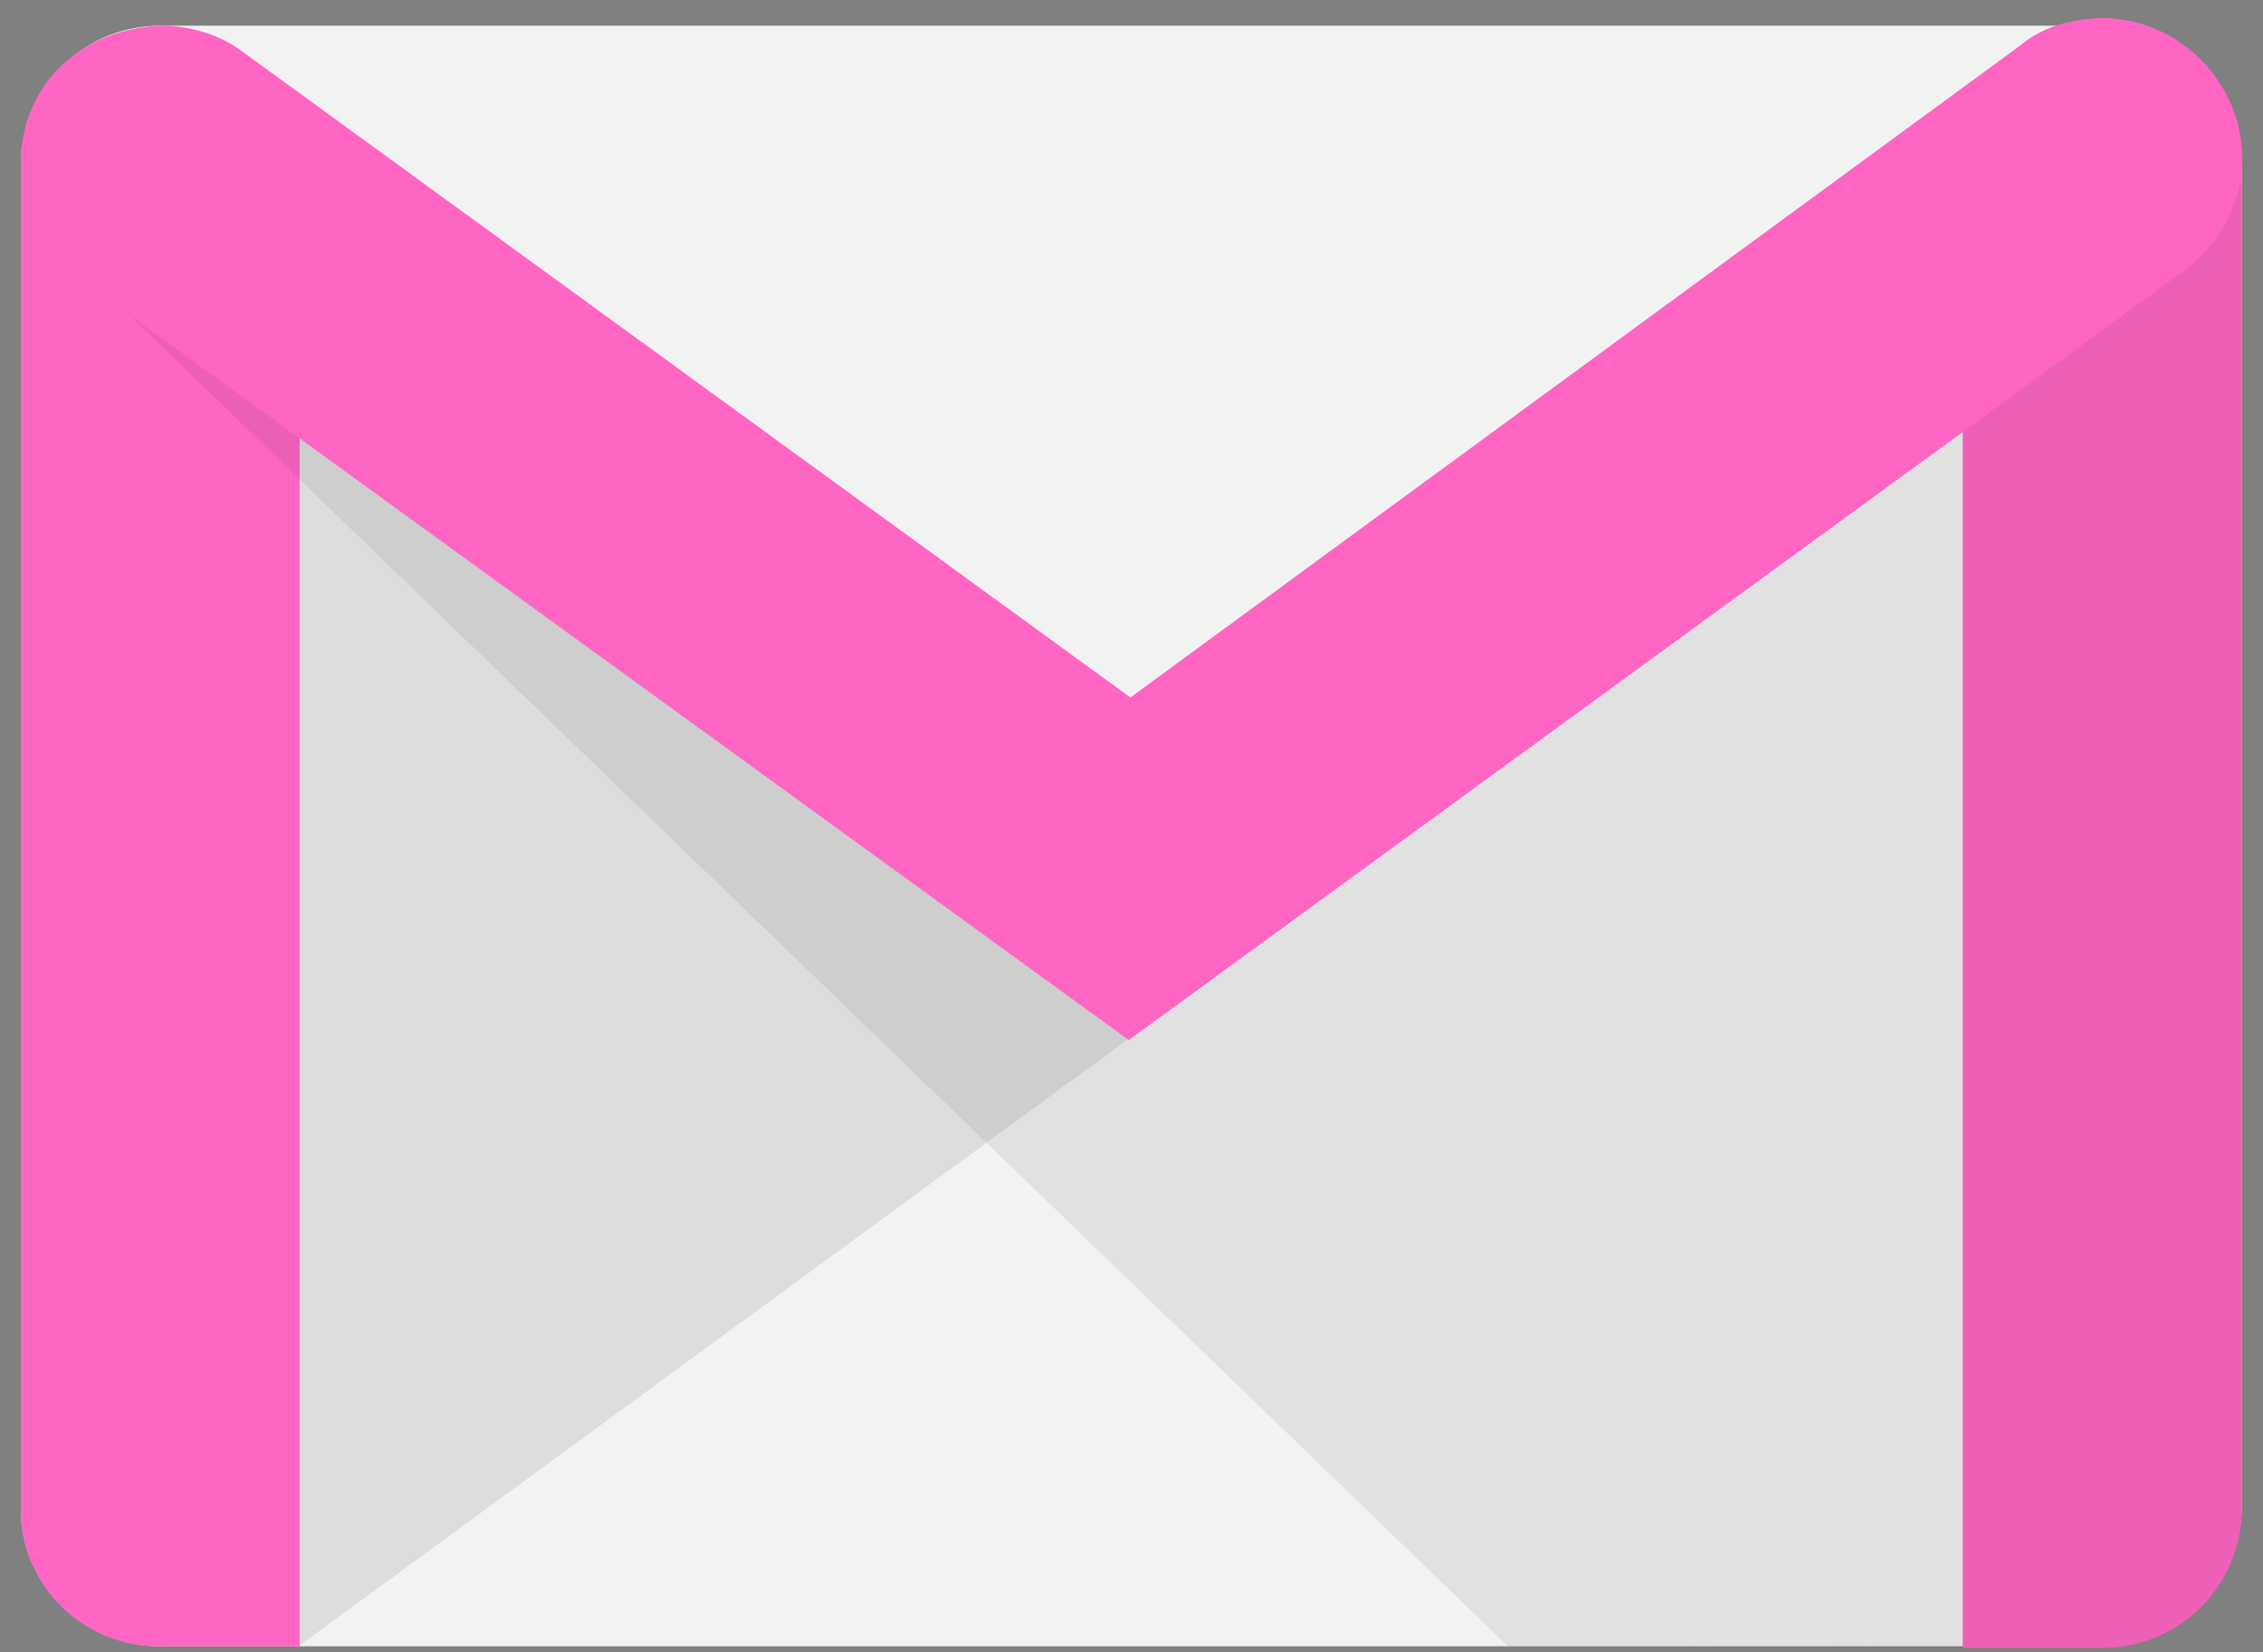
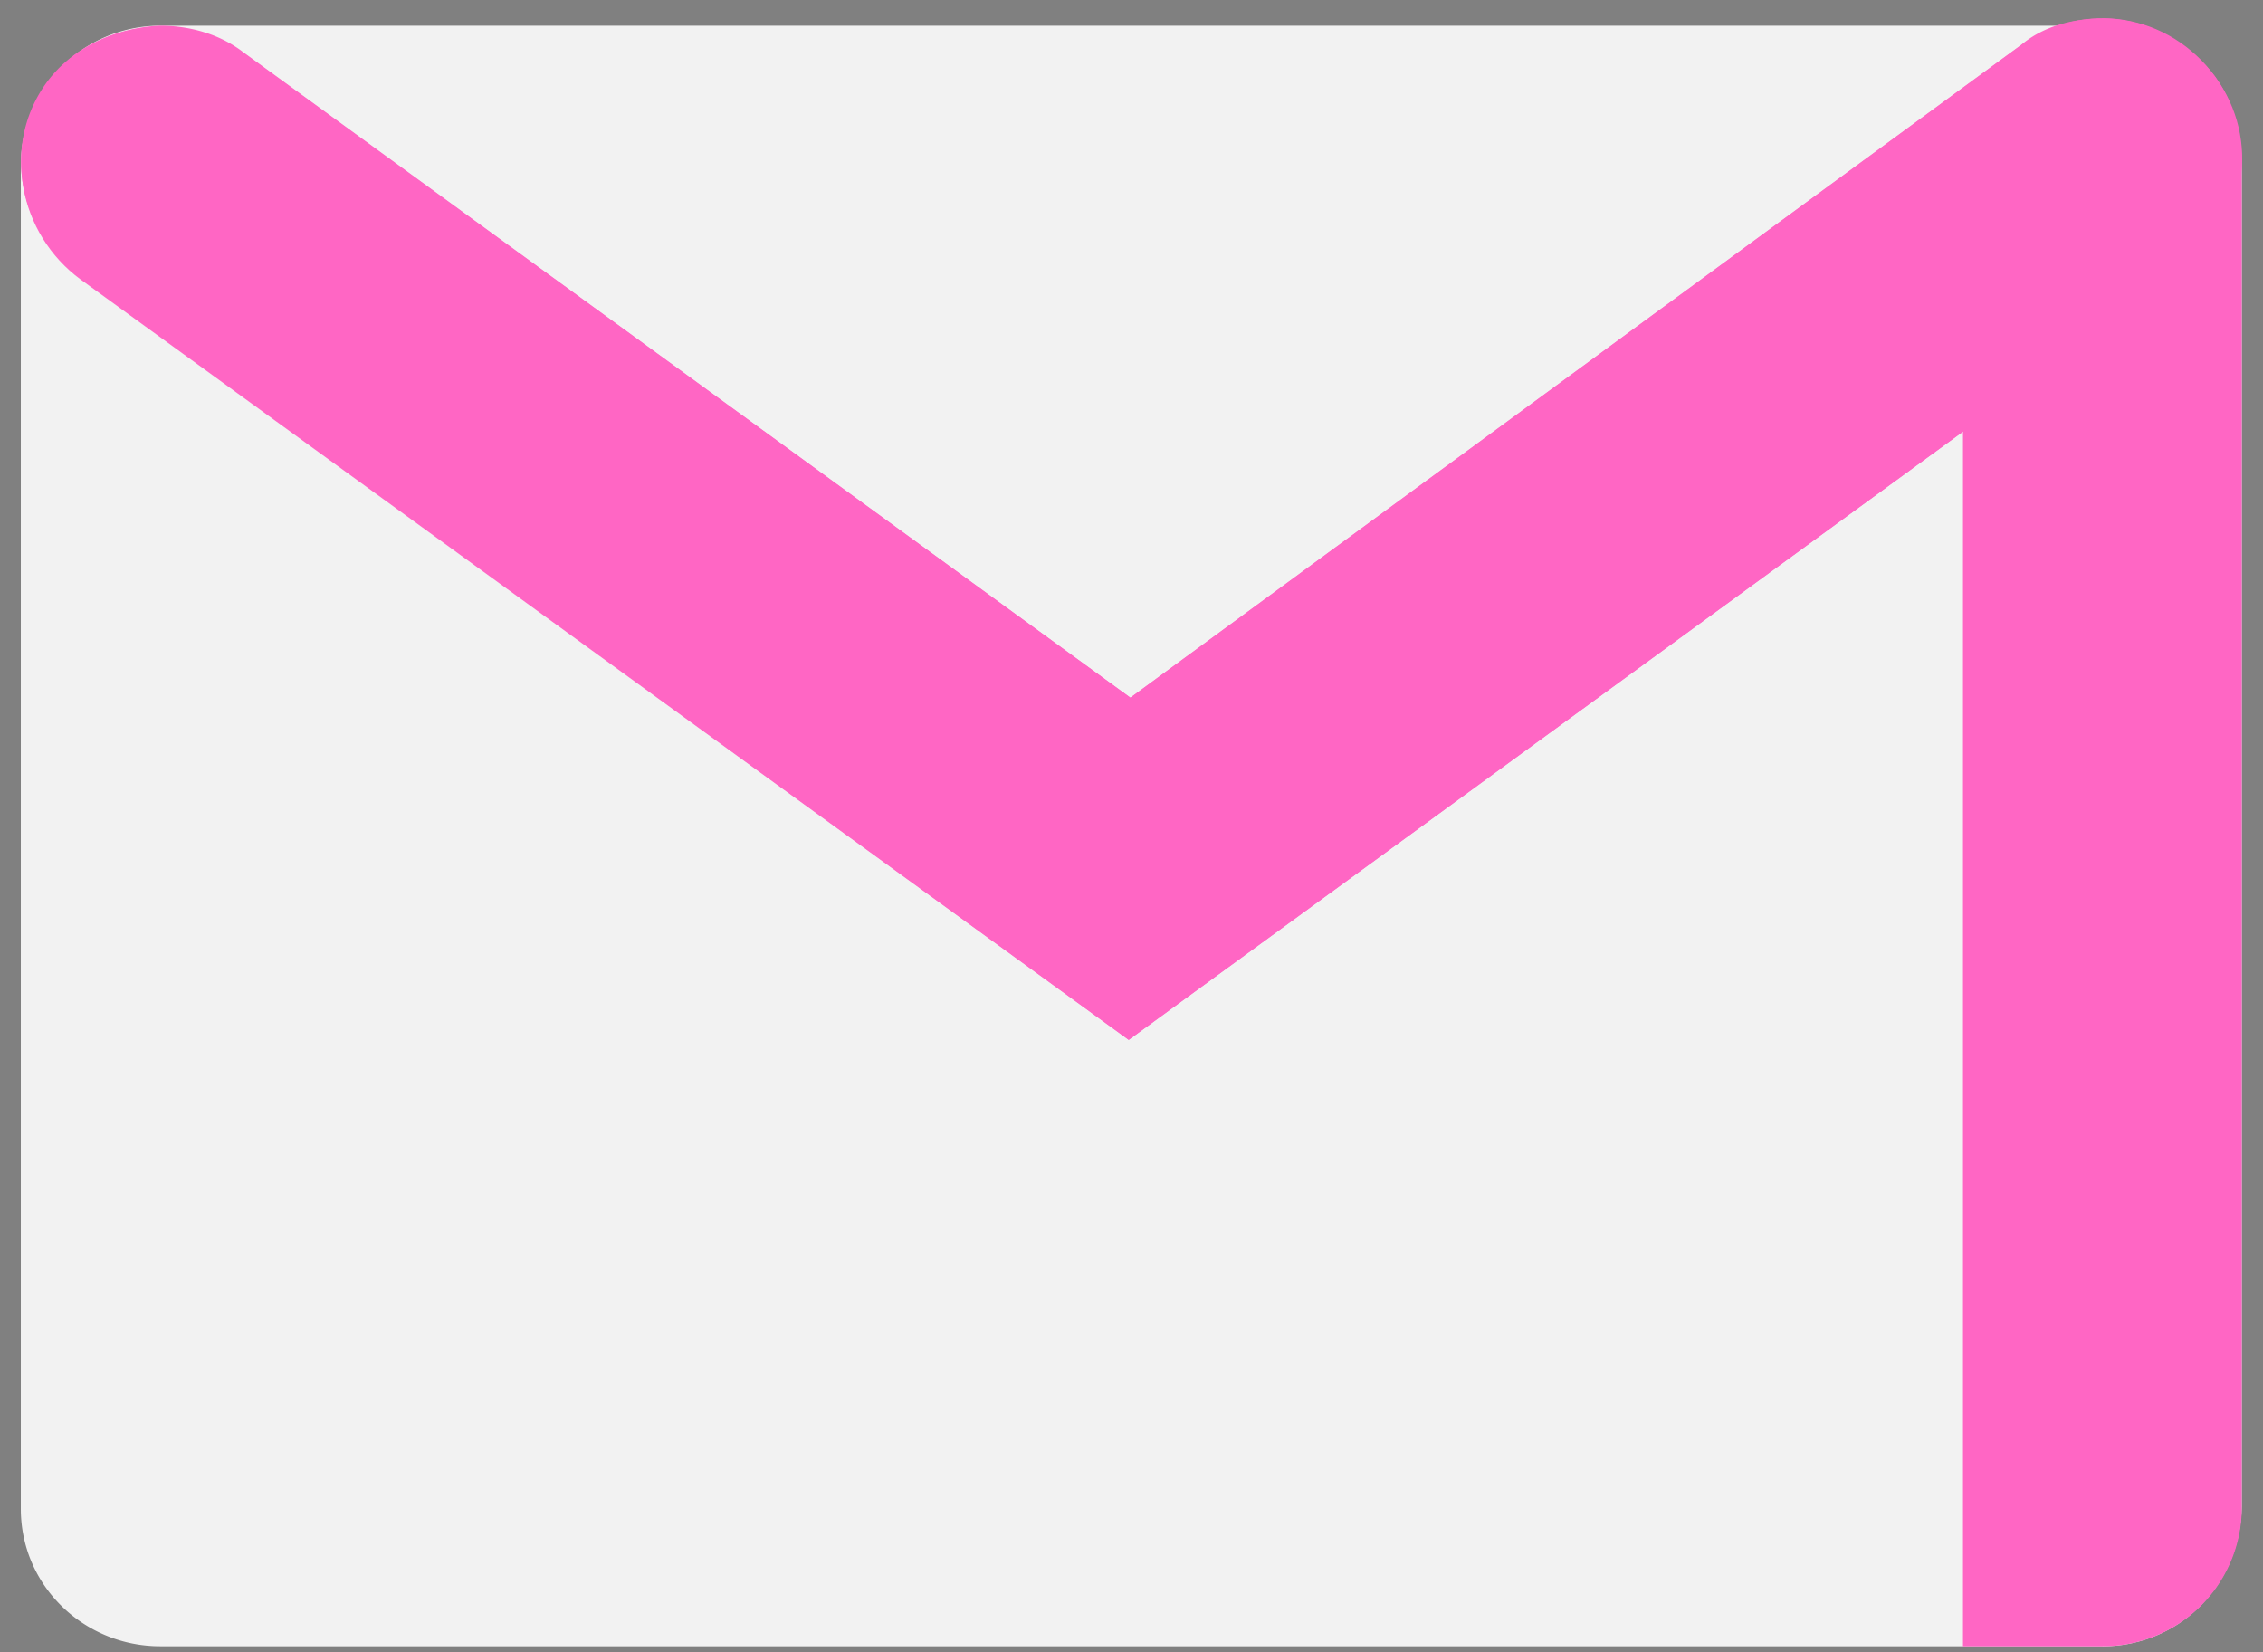
<svg xmlns="http://www.w3.org/2000/svg" fill="#000000" height="23.8" preserveAspectRatio="xMidYMid meet" version="1" viewBox="-0.3 4.0 32.6 23.8" width="32.6" zoomAndPan="magnify">
  <rect x="-0.3" y="4.0" width="32.6" height="23.8" fill="#808080" stroke="none" />
  <g id="change1_1">
    <path d="M29.986 27.715H2.008C.915 27.715 0 26.85 0 25.733V6.376A2.01 2.01 0 0 1 2.008 4.37h27.978c1.093 0 2.008.9 2.008 2.008v19.33c-.025 1.144-.915 2.008-2.008 2.008z" fill="#f2f2f2" />
  </g>
  <g id="change2_1">
-     <path d="M4 27.715l11.97-8.76.076-.508L3.7 9.578l-.025 17.705z" fill="#221f1f" opacity="0.1" />
-   </g>
+     </g>
  <g fill="#ff66c4" id="change3_1">
-     <path d="M2.008 27.715C.9 27.715 0 26.85 0 25.733V6.35c0-1.118.9-1.32 2.008-1.32s2.008.23 2.008 1.32v21.364z" fill="inherit" />
-     <path d="M2.008 5.334c1.423 0 1.703.432 1.703 1.016v21.084H2.008c-.94 0-1.703-.762-1.703-1.703V6.35c-.025-.6.28-1.016 1.703-1.016zm0-.28C.9 5.055 0 5.283 0 6.35v19.356a1.98 1.98 0 0 0 2.008 2.008h2.008V6.35C4 5.258 3.126 5.055 2.008 5.055zm27.978.28c1.296 0 1.703.254 1.703.966v19.458c0 .94-.762 1.703-1.703 1.703h-1.703V6.3c-.025-.737.407-.966 1.703-.966zm0-.28c-1.118 0-2.008.152-2.008 1.245v21.44h2.008c1.118 0 2.008-.9 2.008-2.008V6.274c-.025-1.093-.915-1.22-2.008-1.22z" fill="inherit" />
    <path d="M29.986 27.715h-2.008V6.3c0-1.118.9-1.245 2.008-1.245s2.008.152 2.008 1.245v19.458a2 2 0 0 1-2.008 1.957z" fill="inherit" />
  </g>
  <g id="change2_2">
-     <path d="M21.422 27.715L.178 7.2l1.118.457 14.8 10.647L31.993 6.63v19.128a1.99 1.99 0 0 1-2.008 1.982z" fill="#221f1f" opacity="0.08" />
-   </g>
+     </g>
  <g fill="#ff66c4" id="change3_2">
    <path d="M15.96 18.98L.864 8.028c-.9-.66-1.144-1.93-.483-2.82s1.93-1.093 2.846-.432l12.757 9.275L28.817 4.65c.9-.66 2.135-.457 2.795.457.66.9.457 2.135-.457 2.795z" fill="inherit" />
    <path d="M29.986 4.572c.534 0 1.067.254 1.398.712.534.762.38 1.83-.38 2.4L15.96 18.625 1.042 7.8C.28 7.24.076 6.147.6 5.4c.305-.457.84-.737 1.423-.737.38 0 .737.102 1.016.33l12.73 9.25.178.102.178-.102 12.82-9.393c.33-.178.66-.28 1.042-.28zm0-.305c-.407 0-.84.102-1.17.38L15.984 14.05 3.202 4.75c-.33-.254-.762-.38-1.194-.38-.635.025-1.27.305-1.652.84-.635.9-.38 2.135.508 2.795L15.96 18.98 31.155 7.9a2.02 2.02 0 0 0 .457-2.795c-.407-.534-1.016-.84-1.626-.84z" fill="inherit" />
  </g>
</svg>